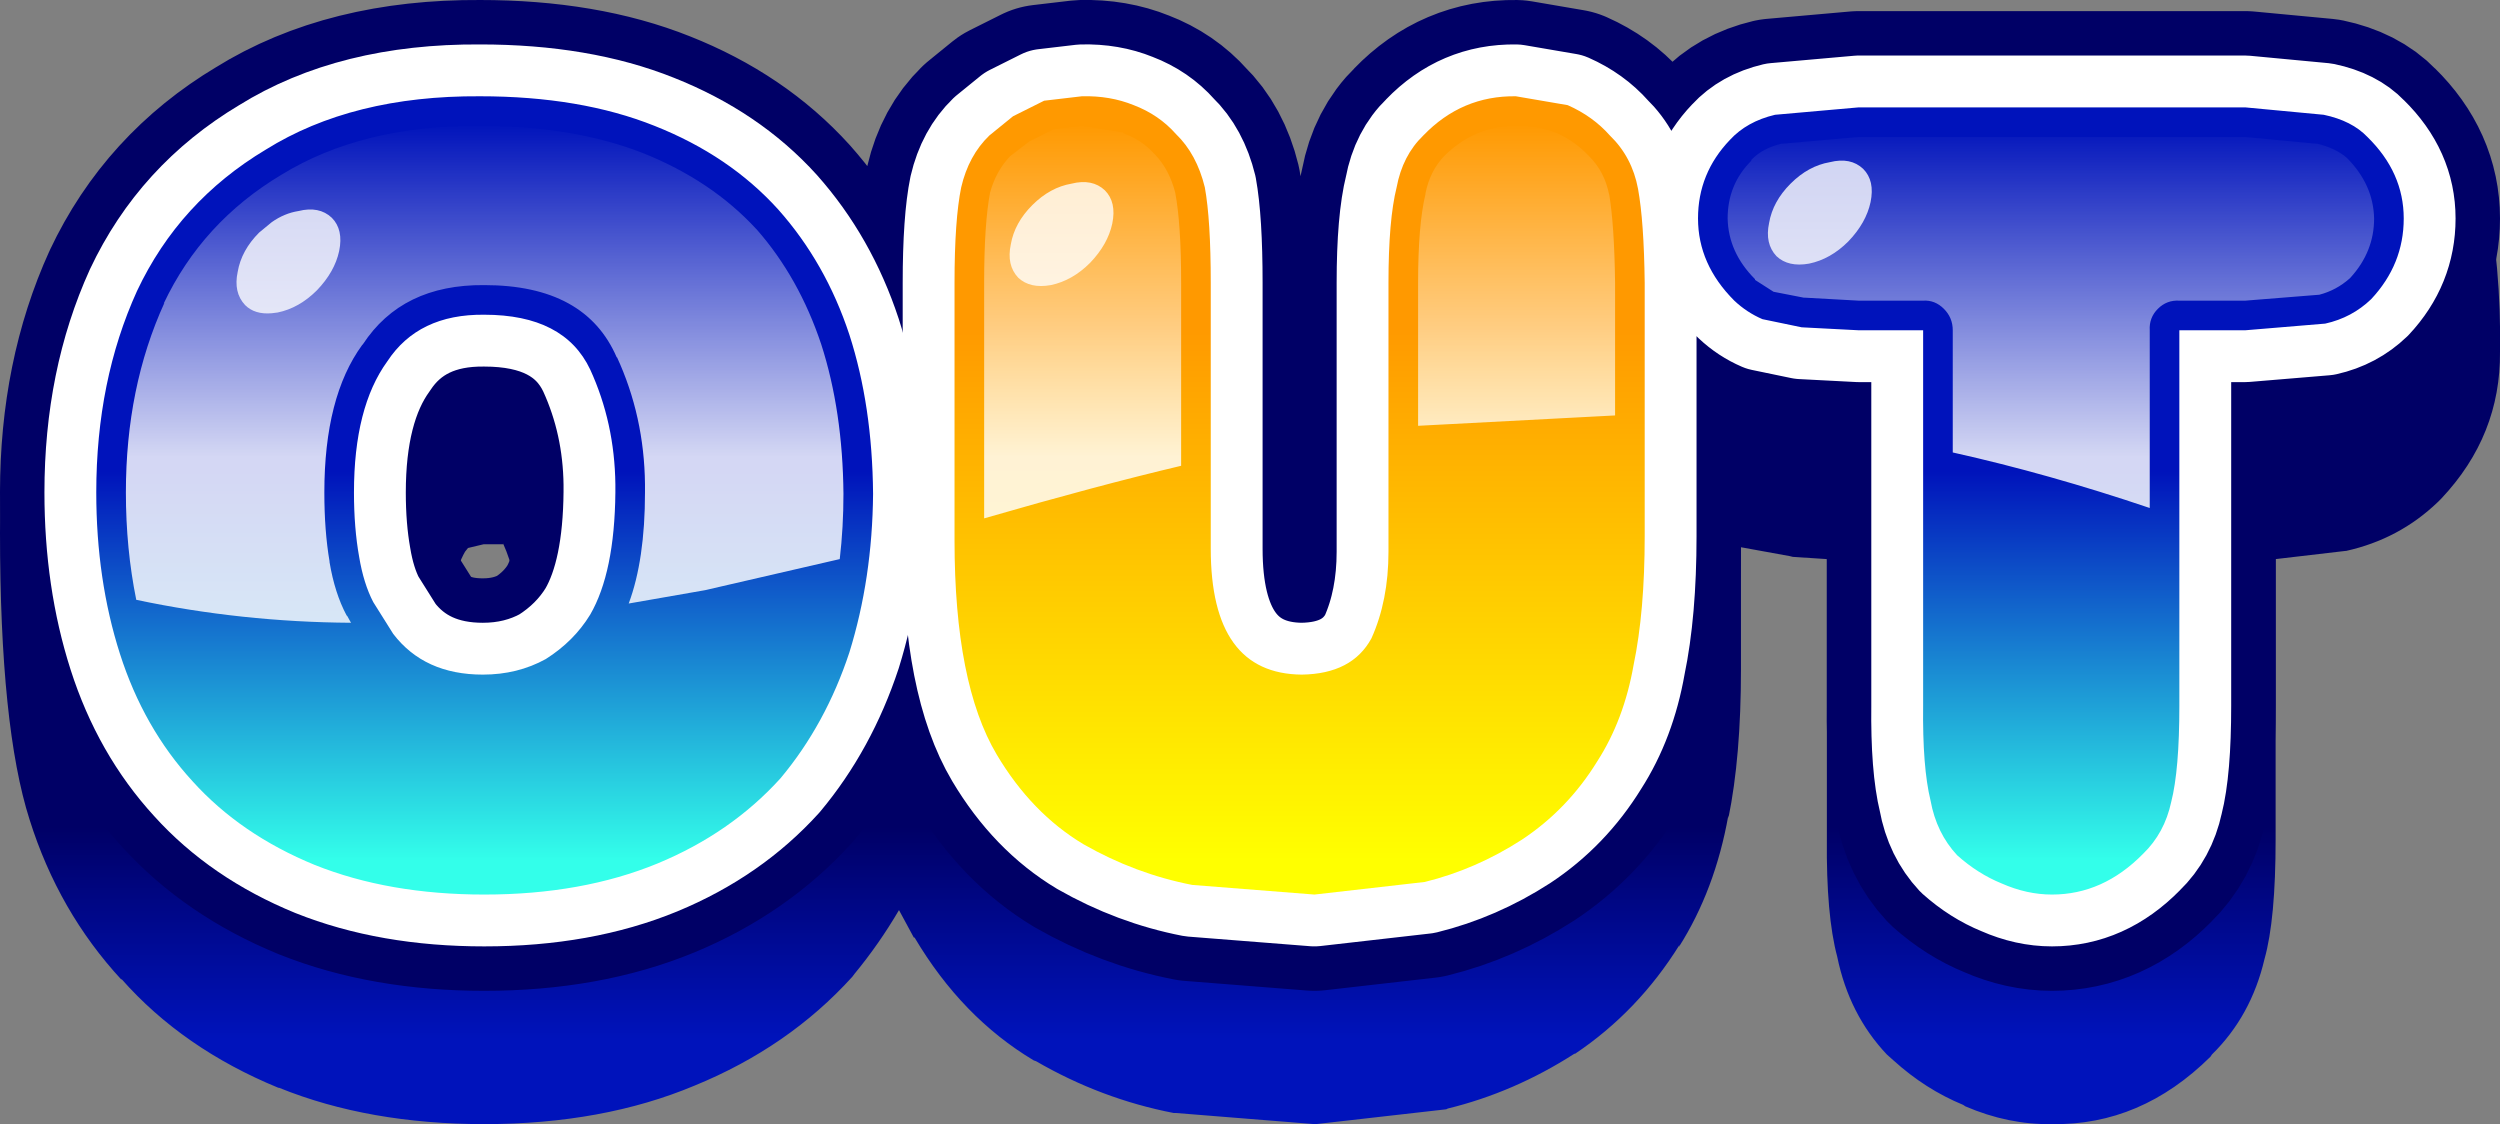
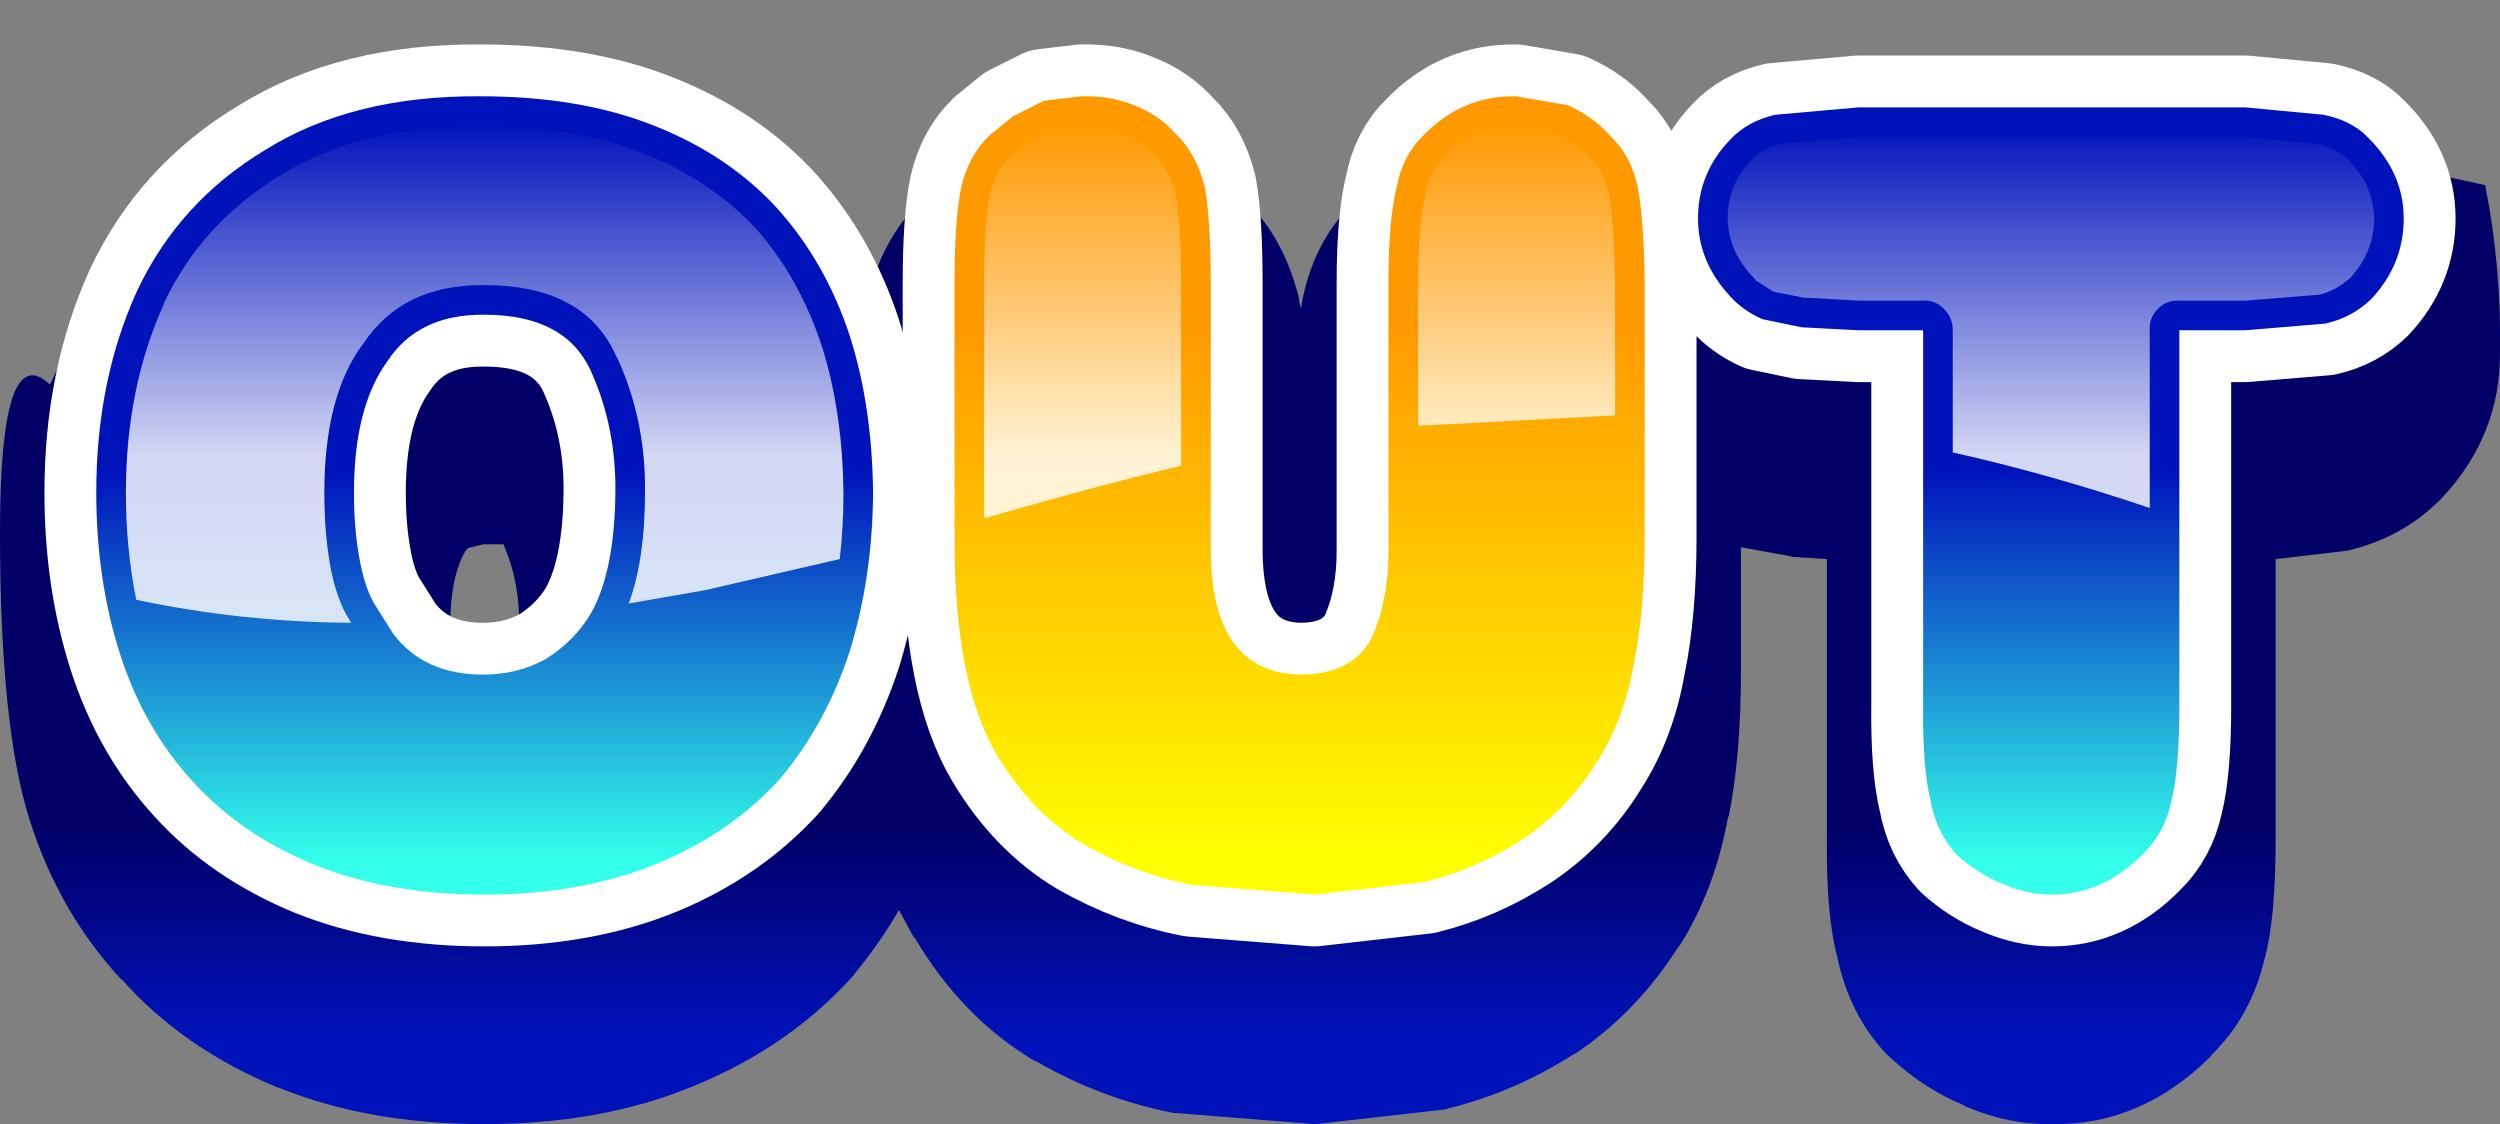
<svg xmlns="http://www.w3.org/2000/svg" height="75.9px" width="168.8px">
  <rect width="100%" height="100%" fill="#808080" stroke="none" />
  <g transform="matrix(1.0, 0.0, 0.0, 1.0, 89.9, 17.25)">
    <path d="M-55.95 19.4 L-55.9 19.5 -57.2 19.5 -57.25 19.5 -58.3 19.75 -58.5 20.0 Q-59.5 21.75 -59.5 25.0 L-59.25 28.2 -59.25 28.3 -58.9 29.4 -58.15 30.65 -58.15 30.6 -57.3 30.8 -56.3 30.65 -55.6 29.9 -55.6 29.85 Q-54.9 28.1 -54.85 25.0 L-54.85 24.45 Q-54.9 21.75 -55.95 19.4 M-75.25 -3.7 L-75.4 -3.65 Q-68.15 -8.3 -57.5 -8.25 L-57.45 -8.25 Q-49.25 -8.25 -43.25 -5.75 L-43.3 -5.8 Q-36.75 -3.2 -32.5 1.55 L-32.5 1.6 -31.35 2.95 -31.3 3.0 -31.3 2.95 Q-30.4 -1.05 -27.8 -3.6 -26.8 -4.7 -25.15 -5.75 -23.5 -6.9 -21.5 -7.6 L-20.85 -7.75 -17.0 -8.25 -16.85 -8.25 Q-13.7 -8.3 -11.0 -7.2 L-10.9 -7.15 Q-8.0 -6.05 -6.0 -3.85 L-5.9 -3.8 -5.75 -3.6 -5.6 -3.5 Q-3.2 -1.1 -2.2 2.85 L-2.15 3.25 -2.05 3.6 -2.0 3.2 -1.95 2.95 Q-1.1 -1.2 1.7 -3.75 6.15 -8.25 12.3 -8.25 L12.55 -8.25 Q15.5 -8.3 18.3 -7.2 L18.6 -7.1 Q21.15 -5.95 23.05 -4.1 25.05 -5.95 28.05 -6.7 30.45 -7.55 35.6 -7.5 L61.6 -7.5 61.7 -7.5 Q66.2 -7.55 68.7 -6.75 L77.9 -4.75 Q79.0 0.85 78.9 6.5 78.95 12.15 74.95 16.4 L74.7 16.65 Q72.1 19.15 68.5 19.95 L68.45 19.95 63.75 20.5 63.75 39.4 Q63.75 44.85 63.0 47.5 62.1 51.35 59.45 53.95 L59.35 54.1 Q54.65 58.75 48.65 58.65 45.7 58.7 42.8 57.45 L42.65 57.35 Q40.1 56.3 37.95 54.35 L37.5 53.95 Q34.95 51.25 34.15 47.35 33.4 44.55 33.45 39.4 L33.45 20.5 31.15 20.35 30.95 20.3 27.65 19.7 27.65 27.95 Q27.65 33.85 26.8 38.0 L26.8 37.8 Q25.9 42.85 23.45 46.7 L23.5 46.55 Q20.7 51.05 16.45 53.9 L16.4 53.9 Q12.35 56.5 7.85 57.6 L7.75 57.65 -1.05 58.65 -1.15 58.65 -10.5 57.9 -10.65 57.9 Q-15.55 56.95 -19.95 54.4 L-20.1 54.35 Q-24.95 51.45 -28.15 46.05 L-28.2 46.05 -29.2 44.2 Q-30.55 46.5 -32.2 48.5 L-32.35 48.7 Q-36.65 53.45 -43.0 56.05 -49.2 58.65 -57.2 58.65 -65.0 58.65 -71.05 56.2 L-71.1 56.2 Q-77.55 53.55 -81.7 48.85 L-81.7 48.9 Q-85.95 44.3 -87.9 38.1 -89.9 31.85 -89.9 18.7 -89.9 5.55 -86.55 8.7 L-86.5 8.65 Q-82.85 0.8 -75.25 -3.7" fill="url(#gradient0)" fill-rule="evenodd" stroke="none" />
    <path d="M-80.65 2.4 Q-77.8 -3.65 -71.95 -7.15 -66.1 -10.8 -57.5 -10.75 -50.7 -10.75 -45.7 -8.75 -40.65 -6.75 -37.35 -3.1 -34.15 0.5 -32.55 5.35 -31.0 10.15 -30.95 16.1 -31.0 21.8 -32.55 26.8 -34.15 31.65 -37.2 35.3 -40.55 39.0 -45.5 41.05 -50.6 43.15 -57.2 43.15 -63.65 43.15 -68.65 41.15 -73.65 39.1 -76.9 35.5 -80.2 31.9 -81.8 26.9 -83.4 21.9 -83.4 16.0 -83.4 8.45 -80.65 2.4 M-66.0 16.0 Q-66.0 18.4 -65.65 20.35 -65.35 22.15 -64.7 23.4 L-63.35 25.55 Q-61.25 28.3 -57.3 28.3 -54.95 28.3 -53.05 27.25 -51.15 26.05 -50.05 24.25 -48.4 21.4 -48.35 16.0 L-48.35 15.45 Q-48.4 11.3 -50.05 7.7 -51.8 4.0 -57.2 4.0 -61.65 3.95 -63.75 7.15 -66.0 10.25 -66.0 16.0 M35.6 -10.0 L61.7 -10.0 67.0 -9.5 Q68.9 -9.1 69.95 -8.0 72.4 -5.6 72.4 -2.5 72.4 0.6 70.2 2.95 68.9 4.2 67.1 4.6 L61.7 5.05 57.25 5.05 57.25 30.4 Q57.25 34.75 56.7 36.9 56.25 39.0 54.8 40.4 52.1 43.15 48.65 43.15 46.95 43.15 45.25 42.4 43.65 41.75 42.25 40.5 40.85 39.0 40.45 36.8 39.9 34.55 39.95 30.4 L39.95 5.05 35.6 5.05 31.75 4.85 29.1 4.3 Q28.05 3.85 27.2 3.05 24.75 0.6 24.75 -2.5 24.75 -5.55 26.9 -7.8 28.05 -9.05 29.95 -9.5 L35.6 -10.0" fill="url(#gradient1)" fill-rule="evenodd" stroke="none" />
    <path d="M-23.1 -8.1 L-21.5 -9.4 -19.4 -10.45 -16.85 -10.75 Q-14.95 -10.8 -13.35 -10.15 -11.65 -9.5 -10.5 -8.2 -9.1 -6.85 -8.55 -4.6 -8.15 -2.4 -8.15 1.85 L-8.15 19.8 Q-8.15 28.25 -2.0 28.3 1.4 28.25 2.7 25.85 3.85 23.3 3.85 20.0 L3.85 1.85 Q3.85 -2.4 4.4 -4.6 4.8 -6.75 6.2 -8.1 8.8 -10.8 12.45 -10.75 L15.95 -10.15 Q17.65 -9.4 18.8 -8.1 20.3 -6.65 20.7 -4.5 21.1 -2.3 21.15 1.85 L21.15 18.95 Q21.15 24.05 20.4 27.65 19.75 31.35 17.95 34.15 15.95 37.4 12.85 39.45 9.75 41.45 6.3 42.3 L-1.15 43.15 -9.4 42.5 Q-13.25 41.75 -16.75 39.75 -20.25 37.65 -22.6 33.7 -25.45 28.9 -25.45 19.25 L-25.45 1.85 Q-25.45 -2.4 -25.0 -4.6 -24.5 -6.75 -23.1 -8.1" fill="url(#gradient2)" fill-rule="evenodd" stroke="none" />
-     <path d="M-80.65 2.4 Q-77.8 -3.65 -71.95 -7.15 -66.1 -10.8 -57.5 -10.75 -50.7 -10.75 -45.7 -8.75 -40.65 -6.75 -37.35 -3.1 -34.15 0.5 -32.55 5.35 -31.0 10.15 -30.95 16.1 -31.0 21.8 -32.55 26.8 -34.15 31.65 -37.2 35.3 -40.55 39.0 -45.5 41.05 -50.6 43.15 -57.2 43.15 -63.65 43.15 -68.65 41.15 -73.65 39.1 -76.9 35.5 -80.2 31.9 -81.8 26.9 -83.4 21.9 -83.4 16.0 -83.4 8.45 -80.65 2.4 M-66.0 16.0 Q-66.0 18.4 -65.65 20.35 -65.35 22.15 -64.7 23.4 L-63.35 25.55 Q-61.25 28.3 -57.3 28.3 -54.95 28.3 -53.05 27.25 -51.15 26.05 -50.05 24.25 -48.4 21.4 -48.35 16.0 L-48.35 15.45 Q-48.4 11.3 -50.05 7.7 -51.8 4.0 -57.2 4.0 -61.65 3.95 -63.75 7.15 -66.0 10.25 -66.0 16.0 M-23.1 -8.1 L-21.5 -9.4 -19.4 -10.45 -16.85 -10.75 Q-14.95 -10.8 -13.35 -10.15 -11.65 -9.5 -10.5 -8.2 -9.1 -6.85 -8.55 -4.6 -8.15 -2.4 -8.15 1.85 L-8.15 19.8 Q-8.15 28.25 -2.0 28.3 1.4 28.25 2.7 25.85 3.85 23.3 3.85 20.0 L3.85 1.85 Q3.85 -2.4 4.4 -4.6 4.8 -6.75 6.2 -8.1 8.8 -10.8 12.45 -10.75 L15.95 -10.15 Q17.65 -9.4 18.8 -8.1 20.3 -6.65 20.7 -4.5 21.1 -2.3 21.15 1.85 L21.15 18.95 Q21.15 24.05 20.4 27.65 19.75 31.35 17.95 34.15 15.95 37.4 12.85 39.45 9.75 41.45 6.3 42.3 L-1.15 43.15 -9.4 42.5 Q-13.25 41.75 -16.75 39.75 -20.25 37.65 -22.6 33.7 -25.45 28.9 -25.45 19.25 L-25.45 1.85 Q-25.45 -2.4 -25.0 -4.6 -24.5 -6.75 -23.1 -8.1 M35.6 -10.0 L61.7 -10.0 67.0 -9.5 Q68.9 -9.1 69.95 -8.0 72.4 -5.6 72.4 -2.5 72.4 0.6 70.2 2.95 68.9 4.2 67.1 4.6 L61.7 5.05 57.25 5.05 57.25 30.4 Q57.25 34.75 56.7 36.9 56.25 39.0 54.8 40.4 52.1 43.15 48.65 43.15 46.95 43.15 45.25 42.4 43.65 41.75 42.25 40.5 40.85 39.0 40.45 36.8 39.9 34.55 39.95 30.4 L39.95 5.05 35.6 5.05 31.75 4.85 29.1 4.3 Q28.05 3.85 27.2 3.05 24.75 0.6 24.75 -2.5 24.75 -5.55 26.9 -7.8 28.05 -9.05 29.95 -9.5 L35.6 -10.0" fill="none" stroke="#000066" stroke-linecap="round" stroke-linejoin="round" stroke-width="13.0" />
    <path d="M-66.0 16.0 Q-66.0 18.4 -65.65 20.35 -65.35 22.15 -64.7 23.4 L-63.35 25.55 Q-61.25 28.3 -57.3 28.3 -54.95 28.3 -53.05 27.25 -51.15 26.05 -50.05 24.25 -48.4 21.4 -48.35 16.0 L-48.35 15.45 Q-48.4 11.3 -50.05 7.7 -51.8 4.0 -57.2 4.0 -61.65 3.95 -63.75 7.15 -66.0 10.25 -66.0 16.0 M-80.65 2.4 Q-77.8 -3.65 -71.95 -7.15 -66.1 -10.8 -57.5 -10.75 -50.7 -10.75 -45.7 -8.75 -40.65 -6.75 -37.35 -3.1 -34.15 0.5 -32.55 5.35 -31.0 10.15 -30.95 16.1 -31.0 21.8 -32.55 26.8 -34.15 31.65 -37.2 35.3 -40.55 39.0 -45.5 41.05 -50.6 43.15 -57.2 43.15 -63.65 43.15 -68.65 41.15 -73.65 39.1 -76.9 35.5 -80.2 31.9 -81.8 26.9 -83.4 21.9 -83.4 16.0 -83.4 8.45 -80.65 2.4 M35.6 -10.0 L61.7 -10.0 67.0 -9.5 Q68.9 -9.1 69.95 -8.0 72.4 -5.6 72.4 -2.5 72.4 0.6 70.2 2.95 68.9 4.2 67.1 4.6 L61.7 5.05 57.25 5.05 57.25 30.4 Q57.25 34.75 56.7 36.9 56.25 39.0 54.8 40.4 52.1 43.15 48.65 43.15 46.95 43.15 45.25 42.4 43.65 41.75 42.25 40.5 40.85 39.0 40.45 36.8 39.9 34.55 39.95 30.4 L39.95 5.05 35.6 5.05 31.75 4.85 29.1 4.3 Q28.05 3.85 27.2 3.05 24.75 0.6 24.75 -2.5 24.75 -5.55 26.9 -7.8 28.05 -9.05 29.95 -9.5 L35.6 -10.0" fill="url(#gradient3)" fill-rule="evenodd" stroke="none" />
    <path d="M-23.1 -8.1 L-21.5 -9.4 -19.4 -10.45 -16.85 -10.75 Q-14.95 -10.8 -13.35 -10.15 -11.65 -9.5 -10.5 -8.2 -9.1 -6.85 -8.55 -4.6 -8.15 -2.4 -8.15 1.85 L-8.15 19.8 Q-8.15 28.25 -2.0 28.3 1.4 28.25 2.7 25.85 3.85 23.3 3.85 20.0 L3.85 1.85 Q3.85 -2.4 4.4 -4.6 4.8 -6.75 6.2 -8.1 8.8 -10.8 12.45 -10.75 L15.95 -10.15 Q17.65 -9.4 18.8 -8.1 20.3 -6.65 20.7 -4.5 21.1 -2.3 21.15 1.85 L21.15 18.95 Q21.15 24.05 20.4 27.65 19.75 31.35 17.95 34.15 15.95 37.4 12.85 39.45 9.75 41.45 6.3 42.3 L-1.15 43.15 -9.4 42.5 Q-13.25 41.75 -16.75 39.75 -20.25 37.65 -22.6 33.7 -25.45 28.9 -25.45 19.25 L-25.45 1.85 Q-25.45 -2.4 -25.0 -4.6 -24.5 -6.75 -23.1 -8.1" fill="url(#gradient4)" fill-rule="evenodd" stroke="none" />
    <path d="M-80.65 2.4 Q-77.8 -3.65 -71.95 -7.15 -66.1 -10.8 -57.5 -10.75 -50.7 -10.75 -45.7 -8.75 -40.65 -6.75 -37.35 -3.1 -34.15 0.5 -32.55 5.35 -31.0 10.15 -30.95 16.1 -31.0 21.8 -32.55 26.8 -34.15 31.65 -37.2 35.3 -40.55 39.0 -45.5 41.05 -50.6 43.15 -57.2 43.15 -63.65 43.15 -68.65 41.15 -73.65 39.1 -76.9 35.5 -80.2 31.9 -81.8 26.9 -83.4 21.9 -83.4 16.0 -83.4 8.45 -80.65 2.4" fill="none" stroke="#ffffff" stroke-linecap="round" stroke-linejoin="round" stroke-width="7.0" />
    <path d="M-66.0 16.0 Q-66.0 18.4 -65.65 20.35 -65.35 22.15 -64.7 23.4 L-63.35 25.55 Q-61.25 28.3 -57.3 28.3 -54.95 28.3 -53.05 27.25 -51.15 26.05 -50.05 24.25 -48.4 21.4 -48.35 16.0 L-48.35 15.45 Q-48.4 11.3 -50.05 7.7 -51.8 4.0 -57.2 4.0 -61.65 3.95 -63.75 7.15 -66.0 10.25 -66.0 16.0 M-23.1 -8.1 L-21.5 -9.4 -19.4 -10.45 -16.85 -10.75 Q-14.95 -10.8 -13.35 -10.15 -11.65 -9.5 -10.5 -8.2 -9.1 -6.85 -8.55 -4.6 -8.15 -2.4 -8.15 1.85 L-8.15 19.8 Q-8.15 28.25 -2.0 28.3 1.4 28.25 2.7 25.85 3.85 23.3 3.85 20.0 L3.85 1.85 Q3.85 -2.4 4.4 -4.6 4.8 -6.75 6.2 -8.1 8.8 -10.8 12.45 -10.75 L15.95 -10.15 Q17.65 -9.4 18.8 -8.1 20.3 -6.65 20.7 -4.5 21.1 -2.3 21.15 1.85 L21.15 18.95 Q21.15 24.05 20.4 27.65 19.75 31.35 17.95 34.15 15.95 37.4 12.85 39.45 9.75 41.45 6.3 42.3 L-1.15 43.15 -9.4 42.5 Q-13.25 41.75 -16.75 39.75 -20.25 37.65 -22.6 33.7 -25.45 28.9 -25.45 19.25 L-25.45 1.85 Q-25.45 -2.4 -25.0 -4.6 -24.5 -6.75 -23.1 -8.1 M35.6 -10.0 L61.7 -10.0 67.0 -9.5 Q68.9 -9.1 69.95 -8.0 72.4 -5.6 72.4 -2.5 72.4 0.6 70.2 2.95 68.9 4.2 67.1 4.6 L61.7 5.05 57.25 5.05 57.25 30.4 Q57.25 34.75 56.7 36.9 56.25 39.0 54.8 40.4 52.1 43.15 48.65 43.15 46.95 43.15 45.25 42.4 43.65 41.75 42.25 40.5 40.85 39.0 40.45 36.8 39.9 34.55 39.95 30.4 L39.95 5.05 35.6 5.05 31.75 4.85 29.1 4.3 Q28.05 3.85 27.2 3.05 24.75 0.6 24.75 -2.5 24.75 -5.55 26.9 -7.8 28.05 -9.05 29.95 -9.5 L35.6 -10.0" fill="none" stroke="#ffffff" stroke-linecap="round" stroke-linejoin="round" stroke-width="7.0" />
    <path d="M-80.65 2.4 Q-77.8 -3.65 -71.95 -7.15 -66.1 -10.8 -57.5 -10.75 -50.7 -10.75 -45.7 -8.75 -40.65 -6.75 -37.35 -3.1 -34.15 0.5 -32.55 5.35 -31.0 10.15 -30.95 16.1 -31.0 21.8 -32.55 26.8 -34.15 31.65 -37.2 35.3 -40.55 39.0 -45.5 41.05 -50.6 43.15 -57.2 43.15 -63.65 43.15 -68.65 41.15 -73.65 39.1 -76.9 35.5 -80.2 31.9 -81.8 26.9 -83.4 21.9 -83.4 16.0 -83.4 8.45 -80.65 2.4 M-57.2 4.0 Q-61.65 3.95 -63.75 7.15 -66.0 10.25 -66.0 16.0 -66.0 18.4 -65.65 20.35 -65.35 22.15 -64.7 23.4 L-63.35 25.55 Q-61.25 28.3 -57.3 28.3 -54.95 28.3 -53.05 27.25 -51.15 26.05 -50.05 24.25 -48.4 21.4 -48.35 16.0 L-48.35 15.45 Q-48.4 11.3 -50.05 7.7 -51.8 4.0 -57.2 4.0 M29.95 -9.5 L35.6 -10.0 61.7 -10.0 67.0 -9.5 Q68.9 -9.1 69.95 -8.0 72.4 -5.6 72.4 -2.5 72.4 0.6 70.2 2.95 68.9 4.2 67.1 4.6 L61.7 5.05 57.25 5.05 57.25 30.4 Q57.25 34.75 56.7 36.9 56.25 39.0 54.8 40.4 52.1 43.15 48.65 43.15 46.95 43.15 45.25 42.4 43.65 41.75 42.25 40.5 40.85 39.0 40.45 36.8 39.9 34.55 39.95 30.4 L39.95 5.05 35.6 5.05 31.75 4.85 29.1 4.3 Q28.05 3.85 27.2 3.05 24.75 0.6 24.75 -2.5 24.75 -5.55 26.9 -7.8 28.05 -9.05 29.95 -9.5" fill="url(#gradient5)" fill-rule="evenodd" stroke="none" />
    <path d="M-10.5 -8.2 Q-9.1 -6.85 -8.55 -4.6 -8.15 -2.4 -8.15 1.85 L-8.15 19.8 Q-8.15 28.25 -2.0 28.3 1.4 28.25 2.7 25.85 3.85 23.3 3.85 20.0 L3.85 1.85 Q3.85 -2.4 4.4 -4.6 4.8 -6.75 6.2 -8.1 8.8 -10.8 12.45 -10.75 L15.95 -10.15 Q17.65 -9.4 18.8 -8.1 20.3 -6.65 20.7 -4.5 21.1 -2.3 21.15 1.85 L21.15 18.95 Q21.15 24.05 20.4 27.65 19.75 31.35 17.95 34.15 15.95 37.4 12.85 39.45 9.75 41.45 6.3 42.3 L-1.15 43.15 -9.4 42.5 Q-13.25 41.75 -16.75 39.75 -20.25 37.65 -22.6 33.7 -25.45 28.9 -25.45 19.25 L-25.45 1.85 Q-25.45 -2.4 -25.0 -4.6 -24.5 -6.75 -23.1 -8.1 L-21.5 -9.4 -19.4 -10.45 -16.85 -10.75 Q-14.95 -10.8 -13.35 -10.15 -11.65 -9.5 -10.5 -8.2" fill="url(#gradient6)" fill-rule="evenodd" stroke="none" />
-     <path d="M-72.4 -1.55 L-71.55 -2.25 Q-70.7 -2.85 -69.75 -3.0 -68.35 -3.35 -67.5 -2.55 -66.7 -1.75 -67.0 -0.3 -67.3 1.1 -68.5 2.35 -69.7 3.55 -71.15 3.85 L-71.55 3.9 Q-72.7 4.0 -73.35 3.35 -74.15 2.5 -73.85 1.1 -73.6 -0.35 -72.4 -1.55 M-18.95 2.0 Q-20.35 2.25 -21.15 1.5 -21.95 0.65 -21.65 -0.75 -21.4 -2.2 -20.2 -3.4 -19.0 -4.6 -17.55 -4.85 -16.15 -5.2 -15.3 -4.4 -14.5 -3.6 -14.8 -2.15 -15.1 -0.75 -16.3 0.5 -17.5 1.7 -18.95 2.0 M30.05 0.05 Q29.25 -0.8 29.55 -2.2 29.8 -3.65 31.0 -4.85 32.2 -6.05 33.65 -6.3 35.05 -6.65 35.9 -5.85 36.7 -5.05 36.4 -3.6 36.1 -2.2 34.9 -0.95 33.7 0.25 32.25 0.55 30.85 0.8 30.05 0.05" fill="#ffffff" fill-opacity="0.8" fill-rule="evenodd" stroke="none" />
    <path d="M-65.45 6.05 Q-68.0 9.55 -68.0 16.0 -68.0 18.6 -67.65 20.65 L-67.65 20.7 Q-67.3 22.8 -66.5 24.3 L-66.45 24.35 -66.2 24.8 Q-73.6 24.75 -80.7 23.25 -81.4 19.8 -81.4 16.0 -81.4 8.9 -78.8 3.2 L-78.85 3.25 Q-76.25 -2.25 -70.9 -5.45 -65.45 -8.8 -57.5 -8.75 -51.15 -8.75 -46.45 -6.9 -41.85 -5.05 -38.85 -1.8 L-38.8 -1.75 Q-35.95 1.5 -34.45 6.0 -33.0 10.5 -32.95 16.1 -32.95 18.35 -33.2 20.5 L-42.3 22.6 -47.45 23.5 Q-46.35 20.55 -46.35 16.0 L-46.35 15.45 Q-46.4 10.85 -48.25 6.85 L-48.25 6.9 Q-50.35 2.0 -57.2 2.0 -62.75 1.95 -65.4 6.0 L-65.45 6.05 M-23.05 -4.25 Q-22.65 -5.7 -21.7 -6.7 L-20.4 -7.7 -18.7 -8.55 -18.9 -8.5 -16.85 -8.75 -14.05 -8.3 -14.05 -8.25 Q-12.8 -7.8 -11.95 -6.85 L-11.9 -6.8 Q-10.95 -5.8 -10.55 -4.25 -10.15 -2.15 -10.15 1.85 L-10.15 14.2 Q-15.85 15.55 -23.45 17.75 L-23.45 1.85 Q-23.45 -2.15 -23.05 -4.25 M15.25 -8.25 Q16.45 -7.7 17.35 -6.75 L17.4 -6.7 Q18.45 -5.65 18.75 -4.1 L18.75 -4.15 Q19.1 -2.05 19.15 1.85 L19.15 10.8 5.85 11.5 5.85 1.85 Q5.85 -2.1 6.35 -4.15 L6.35 -4.2 Q6.65 -5.7 7.6 -6.7 9.65 -8.75 12.45 -8.75 13.85 -8.8 15.25 -8.25 M68.55 -6.6 Q70.35 -4.8 70.4 -2.5 70.4 -0.25 68.8 1.5 L68.75 1.55 Q67.85 2.35 66.7 2.65 L61.7 3.05 57.25 3.05 Q56.4 3.0 55.8 3.6 55.2 4.2 55.25 5.05 L55.25 17.05 Q48.45 14.75 41.95 13.3 L41.95 5.05 Q41.95 4.2 41.35 3.6 40.75 3.0 39.95 3.05 L35.6 3.05 32.0 2.85 31.9 2.85 29.85 2.45 28.6 1.65 28.6 1.6 Q26.8 -0.2 26.75 -2.5 26.75 -4.8 28.35 -6.4 L28.35 -6.45 Q29.1 -7.25 30.4 -7.55 L30.5 -7.55 35.6 -8.0 61.7 -8.0 66.45 -7.55 66.55 -7.55 Q67.8 -7.25 68.55 -6.6" fill="url(#gradient7)" fill-rule="evenodd" stroke="none" />
  </g>
  <defs>
    <linearGradient gradientTransform="matrix(0.0, -0.012, 0.041, 0.0, -5.8, 48.4)" gradientUnits="userSpaceOnUse" id="gradient0" spreadMethod="pad" x1="-819.2" x2="819.2">
      <stop offset="0.271" stop-color="#0013bb" />
      <stop offset="1.0" stop-color="#000066" />
    </linearGradient>
    <linearGradient gradientTransform="matrix(0.0, 0.022, -0.032, 0.0, -306.75, 22.85)" gradientUnits="userSpaceOnUse" id="gradient1" spreadMethod="pad" x1="-819.2" x2="819.2">
      <stop offset="0.271" stop-color="#0013bb" />
      <stop offset="1.0" stop-color="#33ffea" />
    </linearGradient>
    <linearGradient gradientTransform="matrix(0.0, -0.022, 0.032, 0.0, 302.35, 22.85)" gradientUnits="userSpaceOnUse" id="gradient2" spreadMethod="pad" x1="-819.2" x2="819.2">
      <stop offset="0.0" stop-color="#ffff00" />
      <stop offset="1.0" stop-color="#ff9900" />
    </linearGradient>
    <linearGradient gradientTransform="matrix(0.0, 0.022, -0.032, 0.0, -306.75, 22.85)" gradientUnits="userSpaceOnUse" id="gradient3" spreadMethod="pad" x1="-819.2" x2="819.2">
      <stop offset="0.271" stop-color="#0013bb" />
      <stop offset="1.0" stop-color="#33ffea" />
    </linearGradient>
    <linearGradient gradientTransform="matrix(0.0, -0.022, 0.032, 0.0, 302.35, 22.85)" gradientUnits="userSpaceOnUse" id="gradient4" spreadMethod="pad" x1="-819.2" x2="819.2">
      <stop offset="0.0" stop-color="#ffff00" />
      <stop offset="1.0" stop-color="#ff9900" />
    </linearGradient>
    <linearGradient gradientTransform="matrix(0.0, 0.022, -0.032, 0.0, -306.75, 22.85)" gradientUnits="userSpaceOnUse" id="gradient5" spreadMethod="pad" x1="-819.2" x2="819.2">
      <stop offset="0.271" stop-color="#0013bb" />
      <stop offset="1.0" stop-color="#33ffea" />
    </linearGradient>
    <linearGradient gradientTransform="matrix(0.0, -0.022, 0.032, 0.0, 302.35, 22.85)" gradientUnits="userSpaceOnUse" id="gradient6" spreadMethod="pad" x1="-819.2" x2="819.2">
      <stop offset="0.0" stop-color="#ffff00" />
      <stop offset="1.0" stop-color="#ff9900" />
    </linearGradient>
    <linearGradient gradientTransform="matrix(0.0, -0.018, 0.032, 0.0, 304.5, 5.8)" gradientUnits="userSpaceOnUse" id="gradient7" spreadMethod="pad" x1="-819.2" x2="819.2">
      <stop offset="0.235" stop-color="#ffffff" stop-opacity="0.831" />
      <stop offset="1.0" stop-color="#ffffff" stop-opacity="0.0" />
    </linearGradient>
  </defs>
</svg>